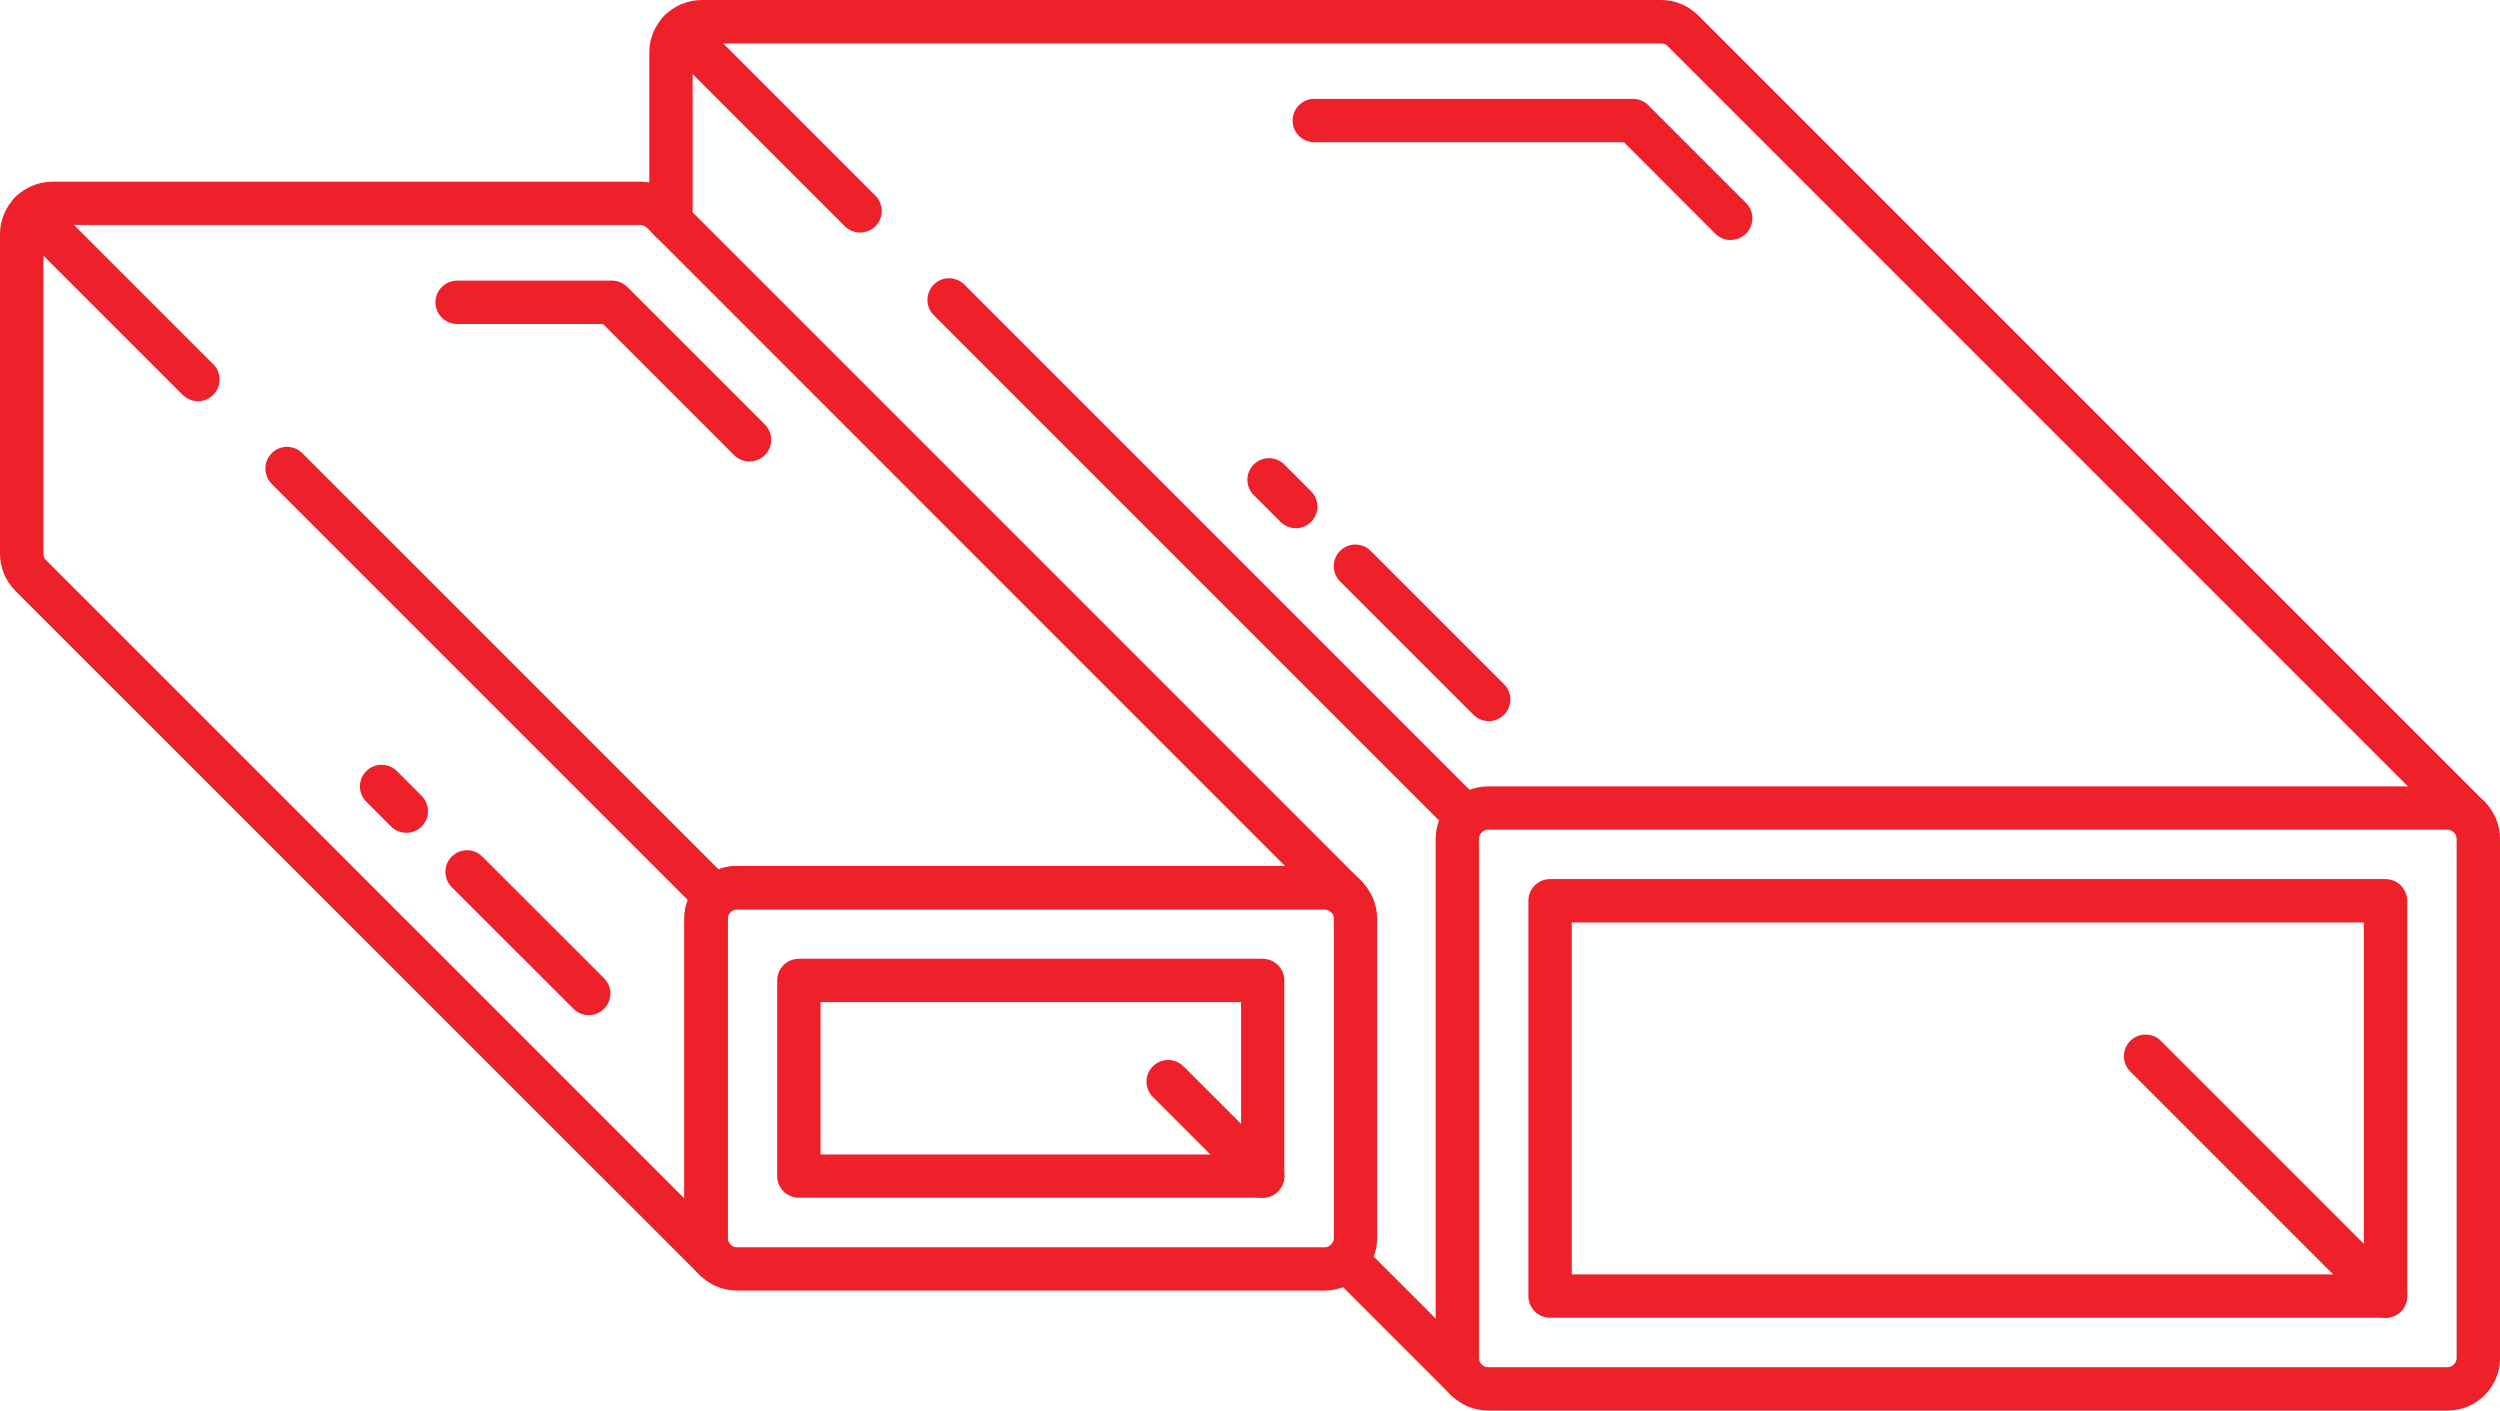
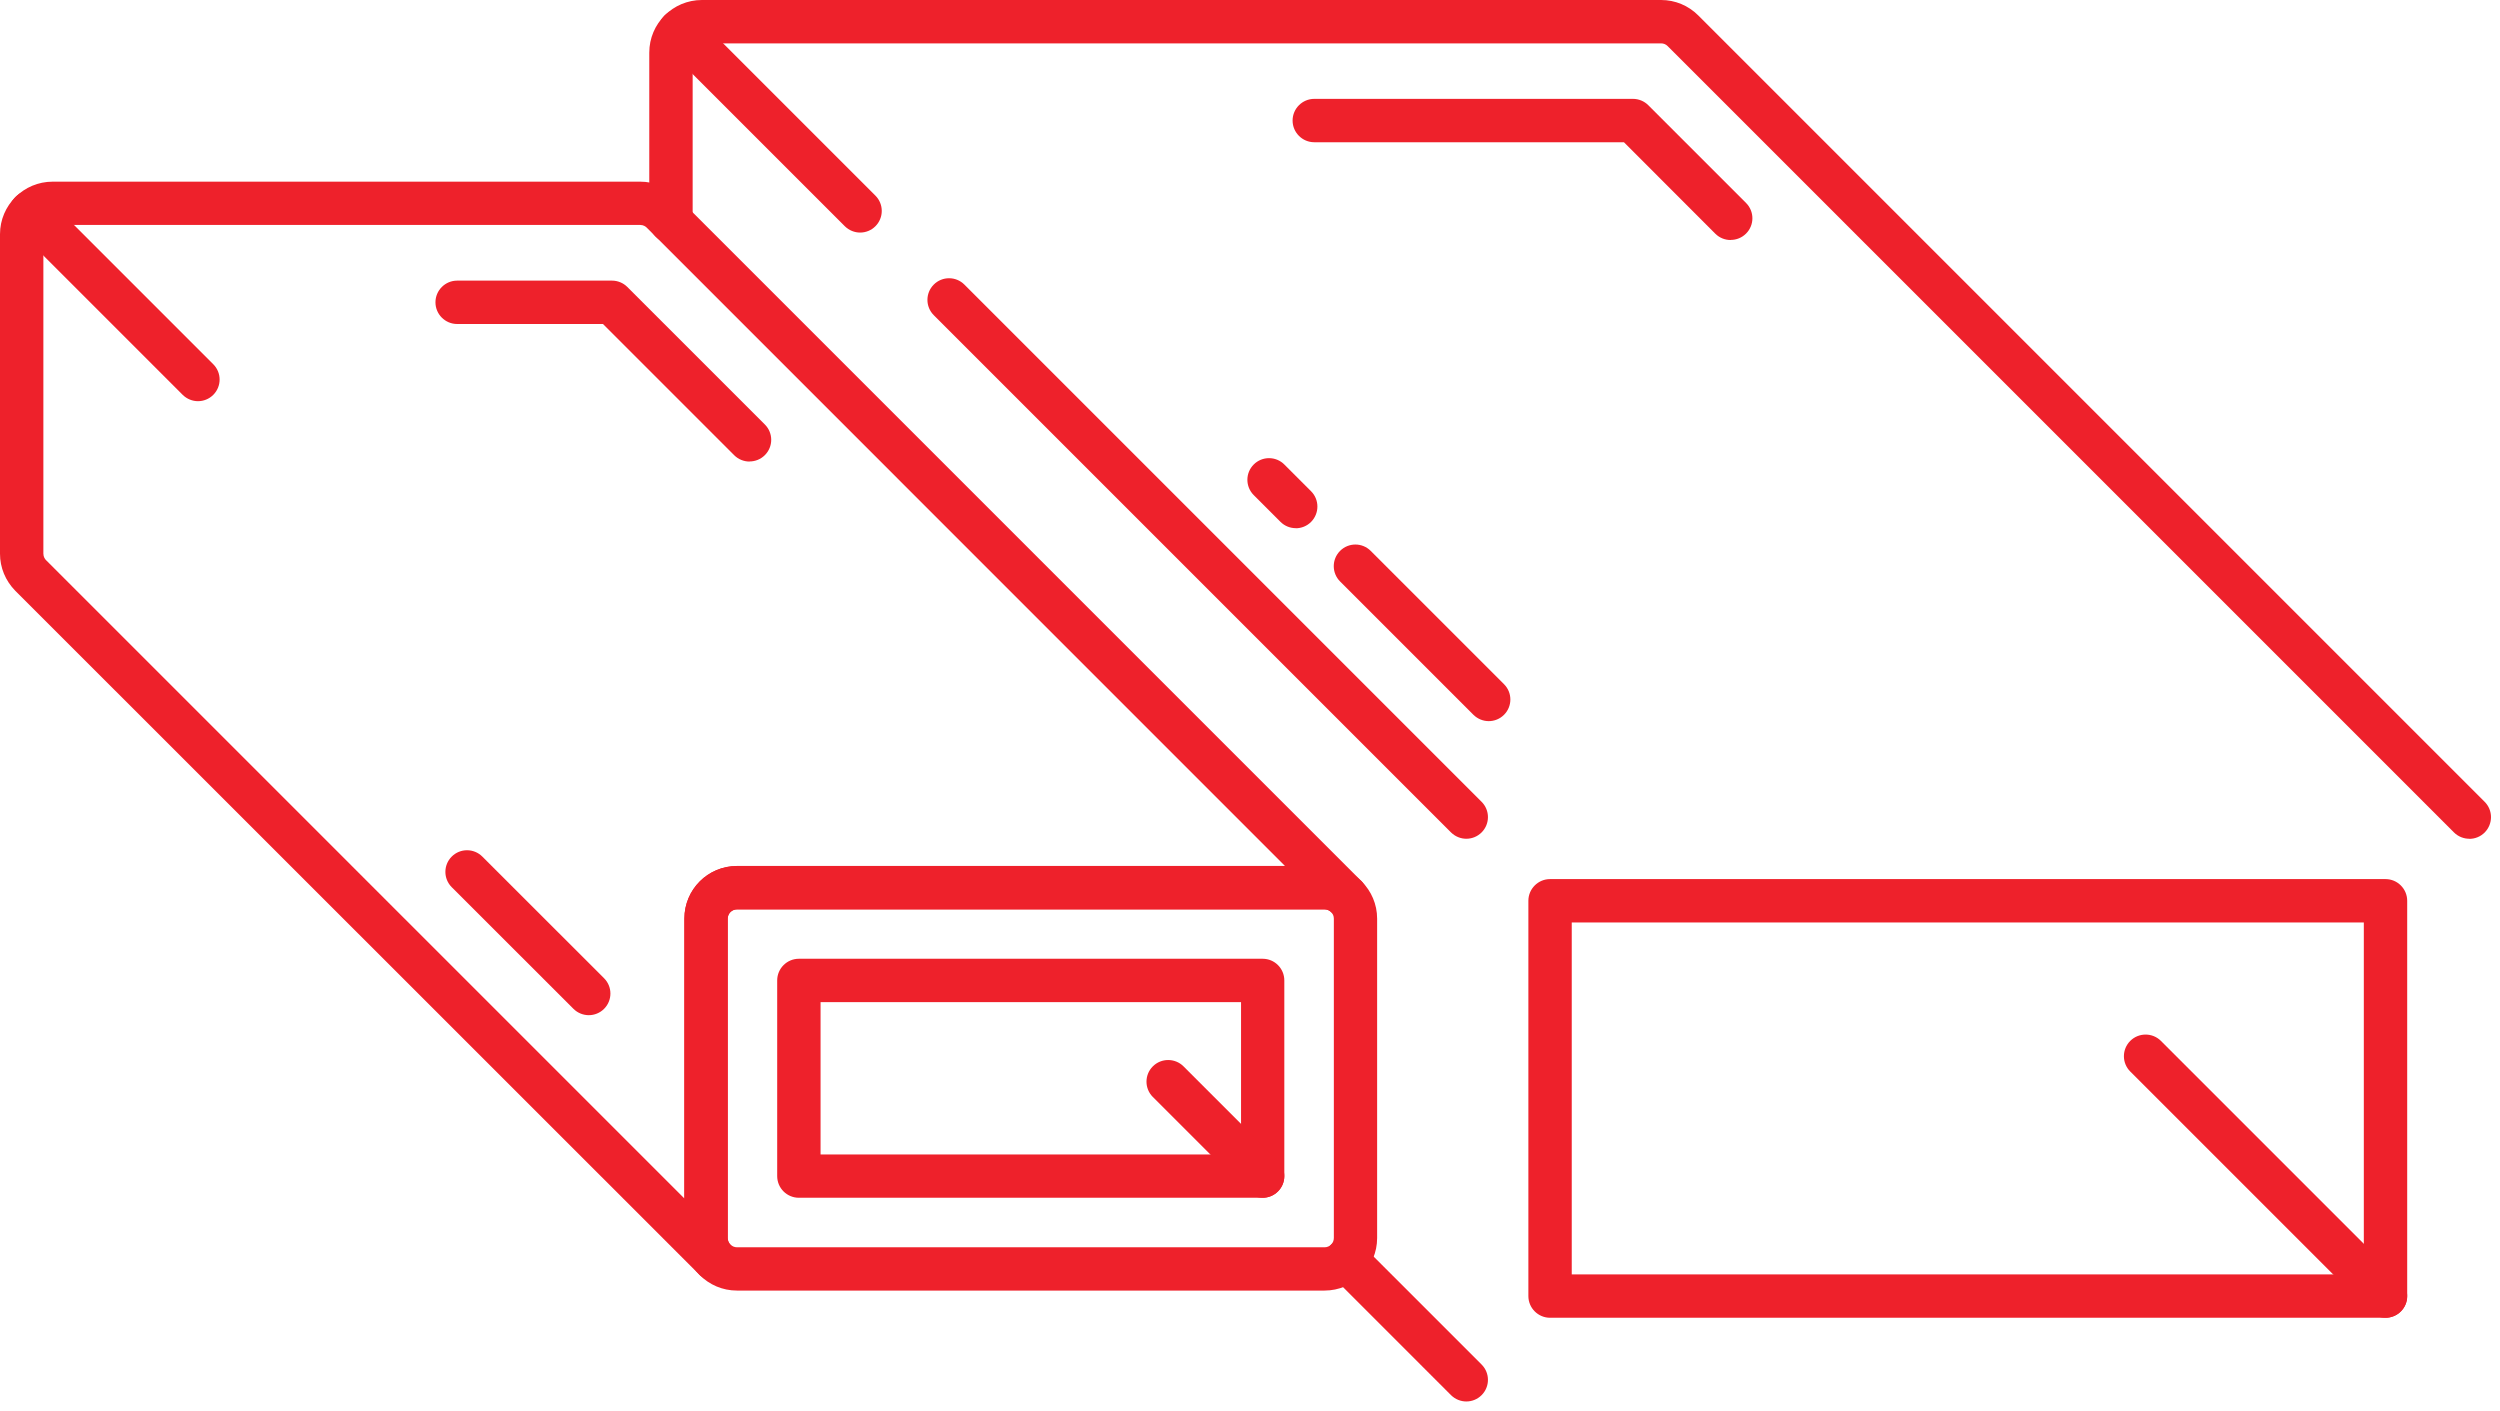
<svg xmlns="http://www.w3.org/2000/svg" id="b" viewBox="0 0 272.07 153.51">
  <defs>
    <style>.d{fill:#ee212b;stroke-width:0px;}</style>
  </defs>
  <g id="c">
-     <path class="d" d="M266.35,153.51h-104.38c-3.16,0-5.73-2.57-5.73-5.72v-56.48c0-3.16,2.57-5.73,5.73-5.73h104.38c3.16,0,5.73,2.57,5.73,5.73v56.48c0,3.16-2.57,5.72-5.73,5.72ZM161.96,90.29c-.56,0-1.01.45-1.01,1.01v56.48c0,.56.45,1.01,1.01,1.01h104.38c.56,0,1.01-.45,1.01-1.01v-56.48c0-.56-.45-1.01-1.01-1.01h-104.38Z" />
    <path class="d" d="M259.61,143.41h-90.92c-1.3,0-2.36-1.06-2.36-2.36v-43.02c0-1.3,1.06-2.36,2.36-2.36h90.92c1.3,0,2.36,1.06,2.36,2.36v43.02c0,1.3-1.06,2.36-2.36,2.36ZM171.05,138.69h86.2v-38.3h-86.2v38.3Z" />
    <path class="d" d="M162.02,78.48c-.6,0-1.2-.23-1.67-.69l-14.51-14.51c-.92-.92-.92-2.41,0-3.33.92-.92,2.41-.92,3.33,0l14.51,14.51c.92.92.92,2.41,0,3.33-.46.46-1.06.69-1.67.69Z" />
    <path class="d" d="M141.02,57.48c-.61,0-1.21-.23-1.67-.69l-2.91-2.91c-.92-.92-.92-2.41,0-3.33.92-.92,2.41-.92,3.33,0l2.91,2.91c.92.92.92,2.41,0,3.34-.46.46-1.06.69-1.67.69Z" />
    <path class="d" d="M159.58,91.28c-.6,0-1.2-.23-1.67-.69l-56.29-56.29c-.92-.92-.92-2.41,0-3.33.92-.92,2.41-.92,3.33,0l56.29,56.29c.92.92.92,2.41,0,3.33-.46.46-1.06.69-1.67.69Z" />
    <path class="d" d="M93.61,25.31c-.6,0-1.2-.23-1.67-.69l-19.61-19.61c-.92-.92-.92-2.41,0-3.33.92-.92,2.41-.92,3.33,0l19.61,19.61c.92.92.92,2.41,0,3.33-.46.46-1.06.69-1.67.69Z" />
    <path class="d" d="M268.73,91.28c-.6,0-1.21-.23-1.67-.69L181.48,5.01c-.19-.19-.44-.29-.71-.29h-104.38c-.56,0-1.01.45-1.01,1.01v18.36c0,1.3-1.06,2.36-2.36,2.36s-2.36-1.06-2.36-2.36V5.72c0-3.16,2.57-5.72,5.73-5.72h104.38c1.53,0,2.97.6,4.05,1.68l85.58,85.58c.92.92.92,2.41,0,3.34-.46.46-1.06.69-1.67.69Z" />
    <path class="d" d="M188.34,26.12c-.61,0-1.21-.23-1.67-.69l-9.94-9.95h-33.7c-1.3,0-2.36-1.06-2.36-2.36s1.06-2.36,2.36-2.36h34.68c.63,0,1.23.25,1.67.69l10.64,10.64c.92.92.92,2.41,0,3.33-.46.46-1.06.69-1.66.69Z" />
    <path class="d" d="M159.58,152.52c-.6,0-1.2-.23-1.67-.69l-13.05-13.05c-.92-.92-.92-2.41,0-3.33.92-.92,2.41-.92,3.33,0l13.05,13.05c.92.92.92,2.41,0,3.33-.46.46-1.06.69-1.67.69Z" />
    <path class="d" d="M259.61,143.41c-.6,0-1.2-.23-1.67-.69l-26.11-26.11c-.92-.92-.92-2.41,0-3.33.92-.92,2.42-.92,3.34,0l26.11,26.11c.92.92.92,2.41,0,3.33-.46.46-1.07.69-1.67.69Z" />
-     <path class="d" d="M77.83,99.94c-.61,0-1.21-.23-1.67-.69L29.57,52.66c-.92-.92-.92-2.41,0-3.34.92-.92,2.41-.92,3.33,0l46.6,46.59c.92.92.92,2.41,0,3.33-.46.46-1.06.69-1.67.69Z" />
    <path class="d" d="M21.55,43.66c-.6,0-1.2-.23-1.67-.69L1.68,24.77c-.92-.92-.92-2.41,0-3.33.92-.92,2.41-.92,3.33,0l18.2,18.2c.92.92.92,2.41,0,3.33-.46.46-1.06.69-1.67.69Z" />
    <path class="d" d="M77.76,139.39c-.61,0-1.21-.23-1.67-.69L1.67,64.3c-1.08-1.1-1.67-2.53-1.67-4.04V25.49c0-3.16,2.57-5.72,5.73-5.72h63.94c1.53,0,2.97.59,4.04,1.67l74.26,74.26c.52.43.84,1.08.84,1.81,0,1.3-1.05,2.36-2.36,2.36,0,0,0,0-.01,0-.58,0-1.16-.21-1.62-.64-.18-.17-.42-.26-.68-.26h-63.94c-.56,0-1.01.45-1.01,1.01v34.76c0,.35.17.58.27.69.89.94.85,2.41-.07,3.31-.46.44-1.05.67-1.64.67ZM5.73,24.48c-.56,0-1.01.45-1.01,1.01v34.76c0,.36.18.6.29.71l69.47,69.47v-30.47c0-3.16,2.56-5.72,5.72-5.72h59.64L70.38,24.77c-.11-.11-.35-.29-.71-.29H5.73Z" />
-     <path class="d" d="M44.22,90.63c-.6,0-1.2-.23-1.67-.69l-2.69-2.69c-.92-.92-.92-2.41,0-3.33.92-.92,2.41-.92,3.34,0l2.69,2.69c.92.92.92,2.41,0,3.33-.46.46-1.06.69-1.67.69Z" />
    <path class="d" d="M64.08,110.48c-.6,0-1.21-.23-1.67-.69l-13.25-13.24c-.92-.92-.92-2.41,0-3.33.92-.92,2.41-.92,3.33,0l13.25,13.24c.92.92.92,2.41,0,3.33-.46.46-1.06.69-1.67.69Z" />
    <path class="d" d="M81.57,50.23c-.6,0-1.21-.23-1.67-.69l-14.28-14.28h-15.87c-1.3,0-2.36-1.06-2.36-2.36s1.06-2.36,2.36-2.36h16.85c.63,0,1.23.25,1.67.69l14.97,14.97c.92.92.92,2.41,0,3.33-.46.46-1.06.69-1.67.69Z" />
    <path class="d" d="M144.14,140.45h-63.94c-3.16,0-5.72-2.57-5.72-5.72v-34.76c0-3.16,2.56-5.72,5.72-5.72h63.94c3.16,0,5.73,2.57,5.73,5.72v34.76c0,3.16-2.57,5.72-5.73,5.72ZM80.21,98.96c-.56,0-1.01.45-1.01,1.01v34.76c0,.56.45,1.01,1.01,1.01h63.94c.56,0,1.01-.45,1.01-1.01v-34.76c0-.56-.45-1.01-1.01-1.01h-63.94Z" />
    <path class="d" d="M137.41,130.35h-50.47c-1.3,0-2.36-1.05-2.36-2.36v-21.29c0-1.3,1.06-2.36,2.36-2.36h50.47c1.31,0,2.36,1.06,2.36,2.36v21.29c0,1.3-1.06,2.36-2.36,2.36ZM89.3,125.64h45.76v-16.58h-45.76v16.58Z" />
    <path class="d" d="M137.41,130.35c-.6,0-1.2-.23-1.67-.69l-10.28-10.28c-.92-.92-.92-2.41,0-3.33.92-.92,2.42-.92,3.34,0l10.28,10.28c.92.92.92,2.41,0,3.33-.46.46-1.06.69-1.67.69Z" />
  </g>
</svg>